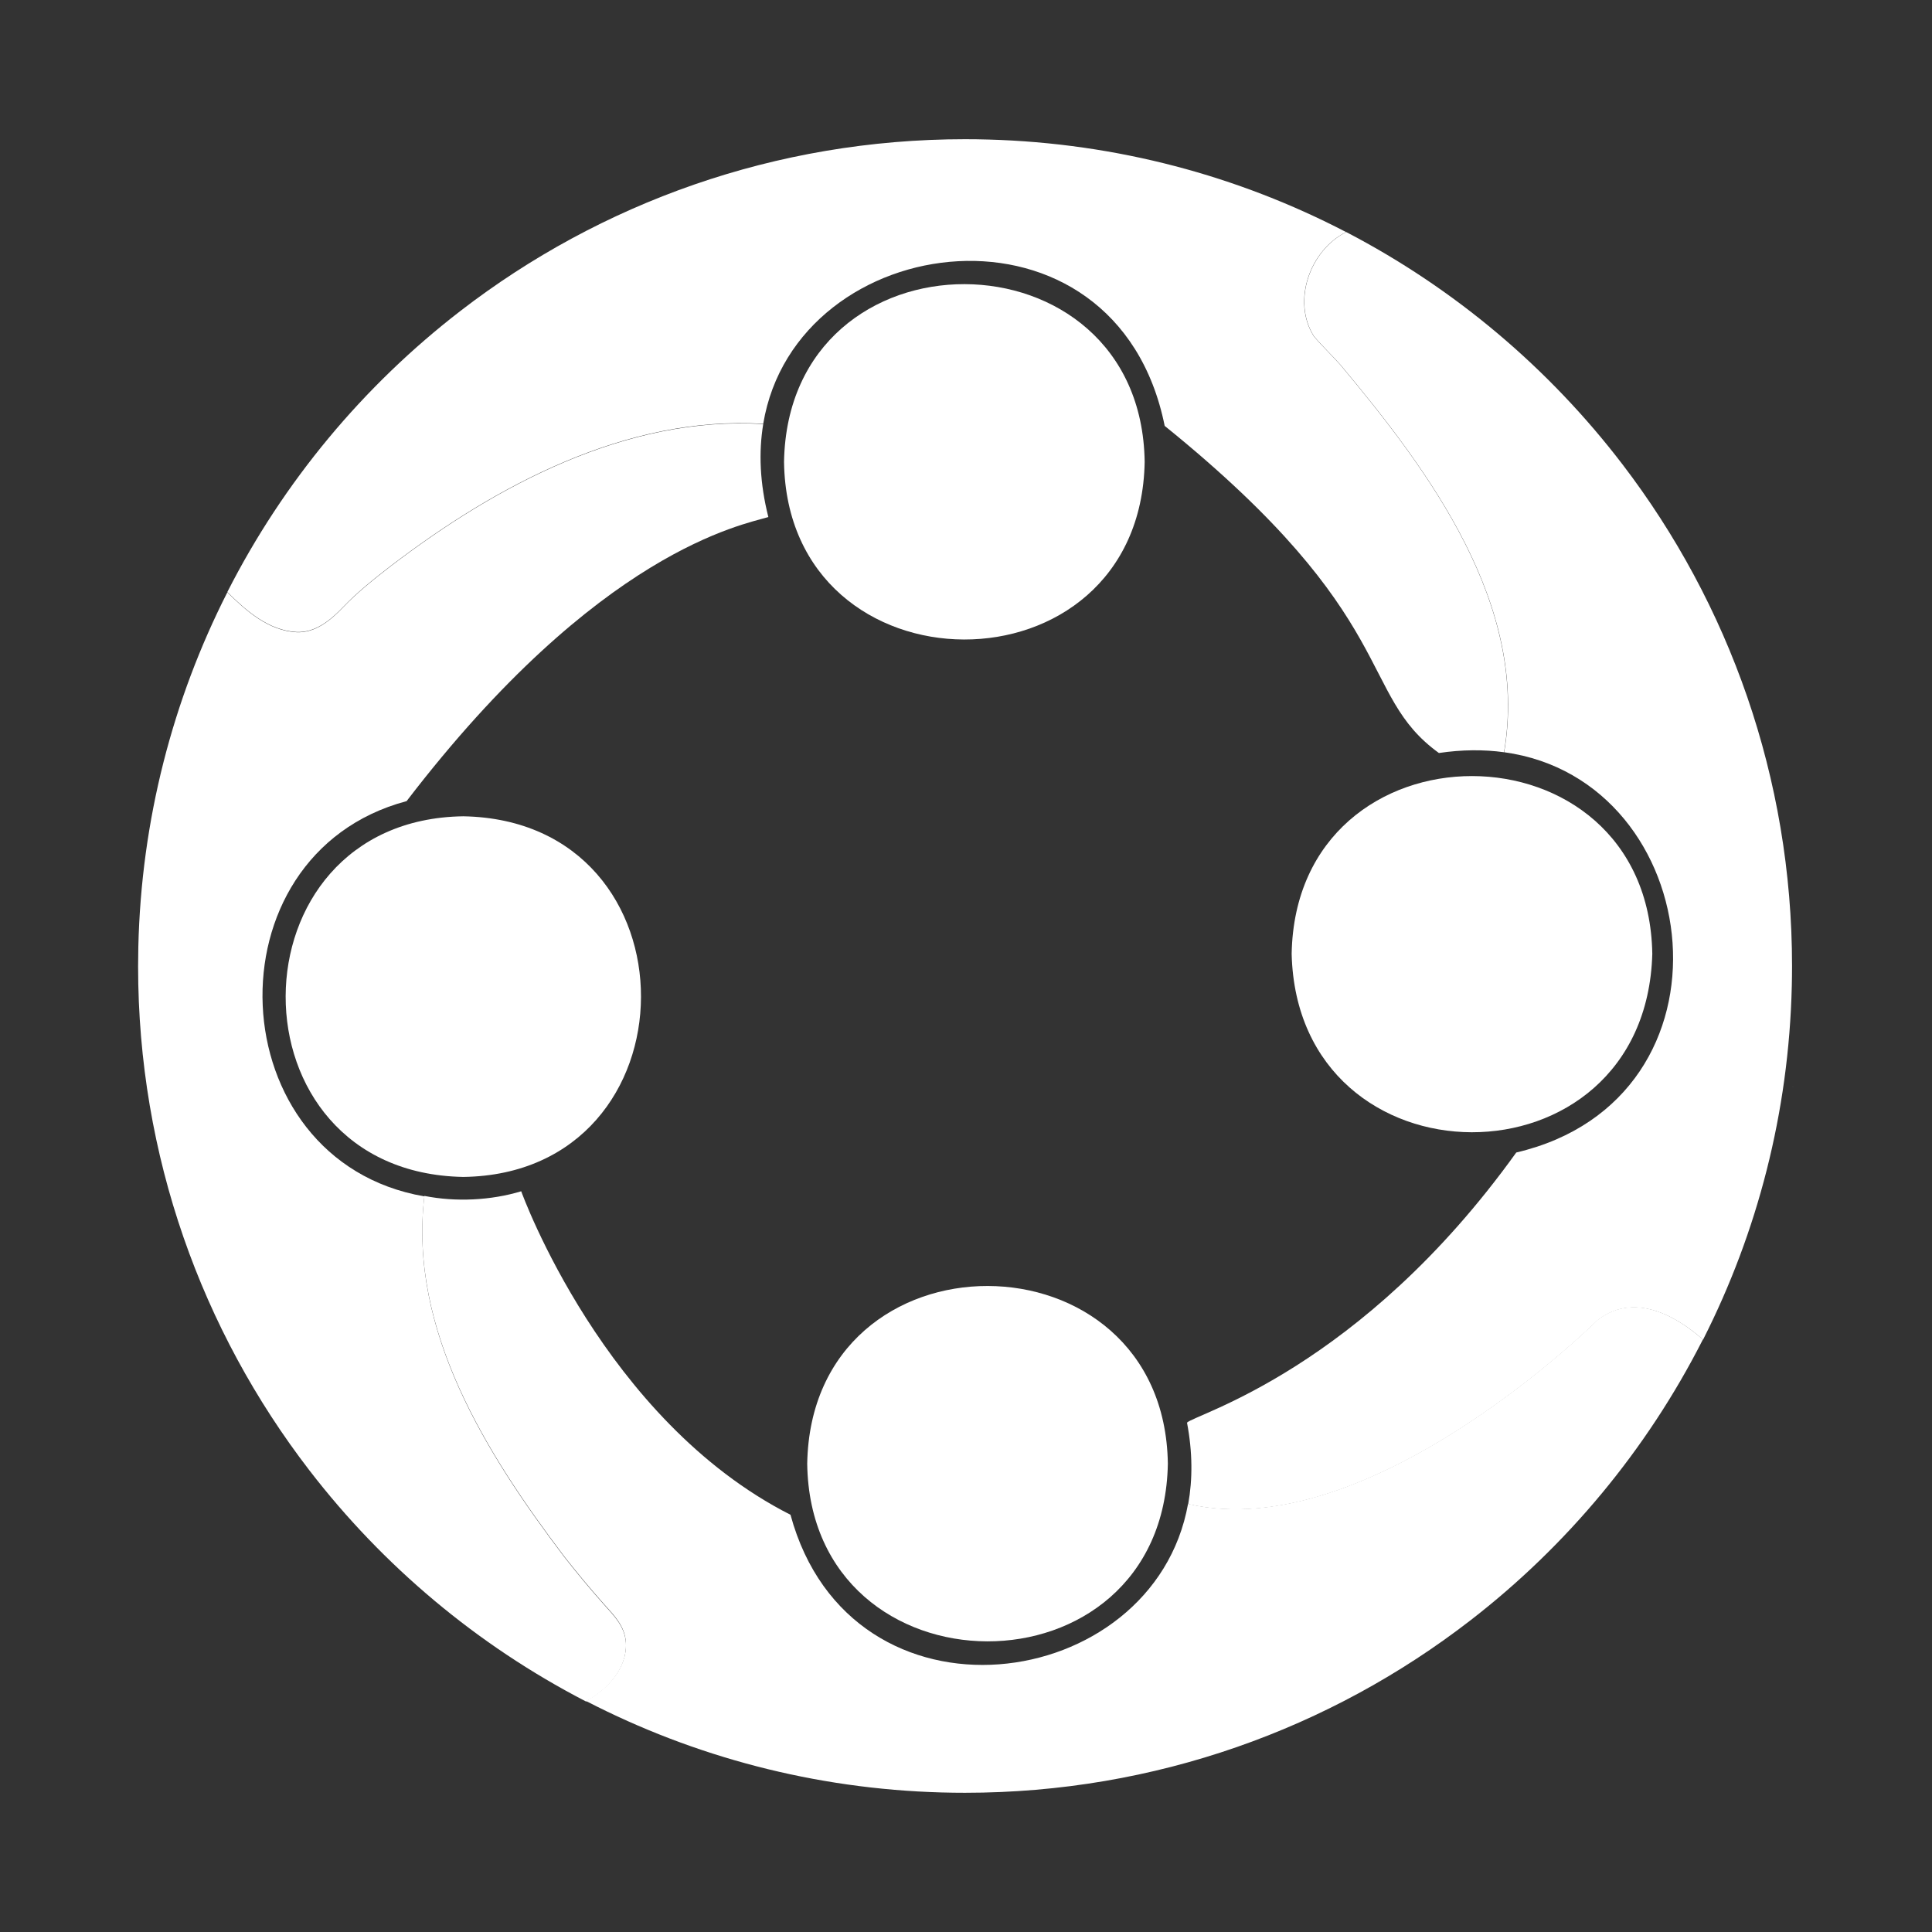
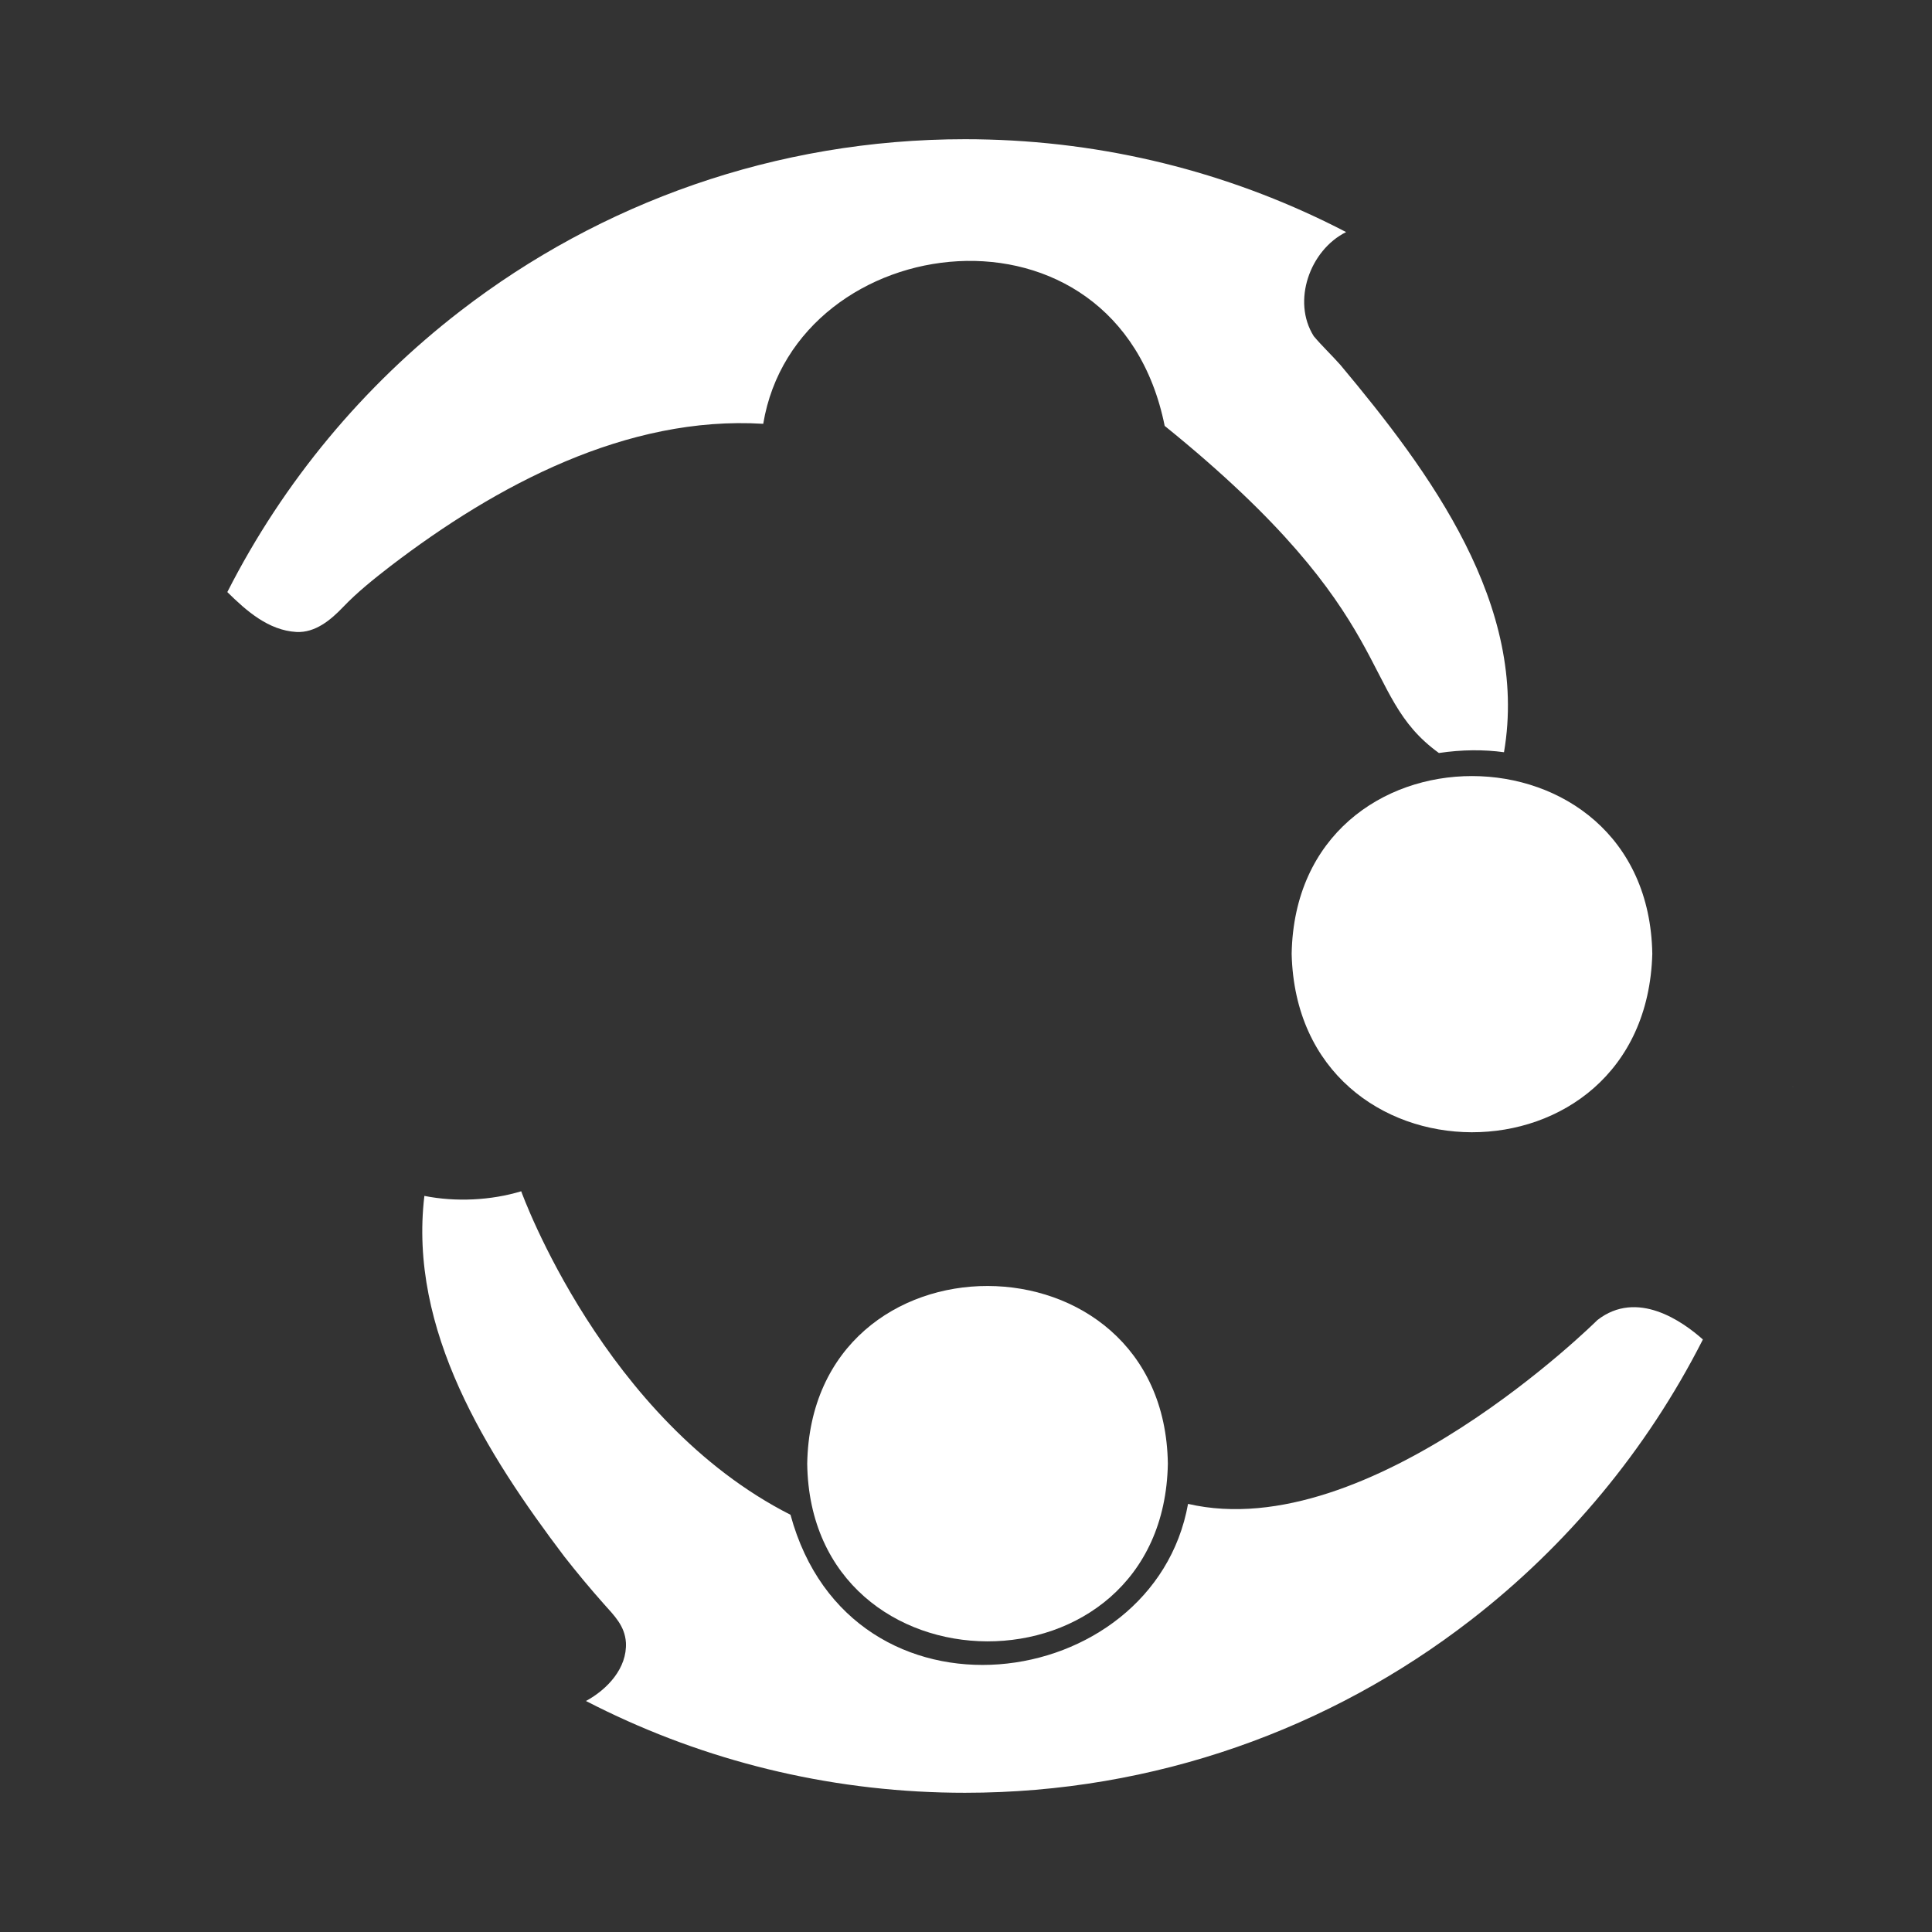
<svg xmlns="http://www.w3.org/2000/svg" version="1.1" id="Layer_1" x="0px" y="0px" viewBox="0 0 1500 1500" style="enable-background:new 0 0 1500 1500;" xml:space="preserve">
  <rect x="0" y="0" width="1500" height="1500" fill="#333333" stroke="none" />
  <style type="text/css">
	.st0{fill:#1C1717;}
	.st1{clip-path:url(#SVGID_00000024704068886397533720000013557748350151260584_);}
	.st2{fill:#FECC32;}
	.st3{fill:#FF9A33;}
	.st4{fill:#329ACB;}
	.st5{fill:#3333CB;}
	.st6{clip-path:url(#SVGID_00000034796957520095536290000003296457656878859954_);}
	.st7{fill:#252525;}
	.st8{fill:#FFFFFF;}
	.st9{fill:none;}
	.st10{clip-path:url(#SVGID_00000147203170346524371650000009365894463901274530_);}
</style>
  <g>
    <path class="st8" d="M1391.97,843.8c0.27,0.15,0.55,0.3,0.82,0.45c-0.51-0.26-1.02-0.52-1.53-0.79   C1391.5,843.57,1391.72,843.69,1391.97,843.8z" />
    <g>
      <path class="st8" d="M1002.84,740.57c3.31-184.3,276.93-183.79,280-0.01C1277.7,925.96,1007.3,924.54,1002.84,740.57z" />
-       <path class="st8" d="M1391.34,750.08c0,5.16-0.06,10.3-0.19,15.43c-2.31,98.4-26.77,191.32-68.58,273.97    c-0.2,0.39-0.43,0.82-0.35,0.65c-15.61-13.93-51.01-39.16-81.88-15.06c0,0-176.5,175.48-317.82,142.71    c3.46-19.2,3.43-40.34-0.93-63.24c5.96-6.54,134.83-41.36,255.62-209.72v-0.01c178.08-41.75,148.64-289.09-9.39-310.78    c19.48-113.96-57.73-217.84-126.96-300.63c-6.71-7.6-14.24-14.65-20.74-22.39c-17.14-27.15-3.06-66.79,25.11-80.83    c84.15,43.78,157.39,105.66,214.55,180.47C1342.31,468.67,1391.34,603.65,1391.34,750.08z" />
    </g>
    <g>
      <path class="st8" d="M906.72,1136.4c-3.3,184.78-277.48,183.08-280,0.01C629.97,951.81,904.03,953.08,906.72,1136.4z" />
      <path class="st8" d="M1321.86,1040.48c-0.03,0.05-0.05,0.11-0.08,0.16c-43.32,85.12-105.06,159.31-179.97,217.27    c-0.11,0.09-0.22,0.17-0.33,0.25c-108.48,83.86-244.54,133.75-392.26,133.75c-6.02,0-12.01-0.08-17.99-0.25    c-0.02,0.01-0.04,0.01-0.06,0c-0.03,0.01-0.07,0.01-0.1,0c-98.98-2.75-192.38-27.9-275.27-70.58h-0.01    c-0.51-0.26-1.02-0.52-1.53-0.79c0.24,0.11,0.47,0.23,0.71,0.34c16.56-8.98,32.04-25.47,30.99-45.4    c-0.88-13.06-9.08-20.87-17.25-30.06c-10.57-11.9-20.74-24.14-30.56-36.66c-60.32-79.69-121.08-175.89-108.66-280.01    c24.38,4.86,51.69,3.51,75.18-3.59c0.63,1.73,64.31,177.7,209.07,251.16c46.81,172.31,281.94,140.12,308.66-8.46    c141.32,32.77,317.82-142.71,317.82-142.71c30.87-24.1,66.27,1.13,81.88,15.06C1322.22,1039.75,1322.05,1040.1,1321.86,1040.48z" />
    </g>
    <g>
-       <path class="st8" d="M359.72,913.77c-184.77-3.31-183.08-277.48,0-280C544.5,637.07,542.8,911.25,359.72,913.77z" />
-       <path class="st8" d="M485.96,1275.6c1.05,19.93-14.43,36.42-30.99,45.4c0.27,0.15,0.55,0.3,0.82,0.45    c-0.51-0.26-1.02-0.52-1.53-0.79c-0.01,0-0.03-0.01-0.04-0.02c-83.79-43.42-156.8-104.77-213.93-178.97    c-0.04-0.05-0.08-0.09-0.11-0.14c-83.38-108.32-132.96-243.99-132.96-391.25c0-4.89,0.06-9.78,0.17-14.65v-0.23    c2.25-98.91,26.87-192.3,69-275.3c0.03-0.07,0.07-0.14,0.11-0.21c14.76,14.54,31.85,29.71,53.59,30.97    c14.64,0.79,26.74-9.35,36.23-19.29c11.31-11.85,24.24-22.07,37.16-32.09c81.9-62.58,183.02-116.73,289.09-110.24    c-3.6,21.71-2.69,45.87,3.98,72.2c-19.58,5.97-131.56,25.65-280.86,220.55c-156.43,41.57-146.09,279.37,13.8,306.88    c-12.42,104.12,48.34,200.32,108.66,280.01c9.82,12.52,19.99,24.76,30.56,36.66C476.88,1254.73,485.07,1262.54,485.96,1275.6z" />
-     </g>
+       </g>
    <g>
-       <path class="st8" d="M888.72,358.56c-3.3,184.78-277.48,183.09-280,0.01C612,173.91,886.09,175.34,888.72,358.56z" />
      <path class="st8" d="M1167.7,584.03c-15.62-2.14-32.49-2.08-50.54,0.6c-63.65-45.97-27.99-104.55-212.9-253.97    c-37.56-186.01-286.34-154.38-311.69-1.62c-106.07-6.49-207.19,47.66-289.09,110.24c-12.92,10.02-25.85,20.24-37.16,32.09    c-9.49,9.94-21.59,20.08-36.23,19.29c-21.74-1.26-38.83-16.43-53.59-30.97c0.03-0.06,0.06-0.12,0.08-0.18    C220.05,374,282.13,299.53,357.47,241.42c0.06-0.05,0.12-0.09,0.18-0.14c108.36-83.52,244.17-133.2,391.57-133.2    c5.97,0,11.93,0.08,17.86,0.25c0.02-0.01,0.04-0.01,0.06,0c100.06,2.74,194.4,28.37,277.97,71.85    c-28.17,14.04-42.25,53.68-25.11,80.83c6.5,7.74,14.03,14.79,20.74,22.39C1109.97,366.19,1187.18,470.07,1167.7,584.03z" />
    </g>
  </g>
  <circle class="st9" cx="750" cy="750" r="651" />
</svg>